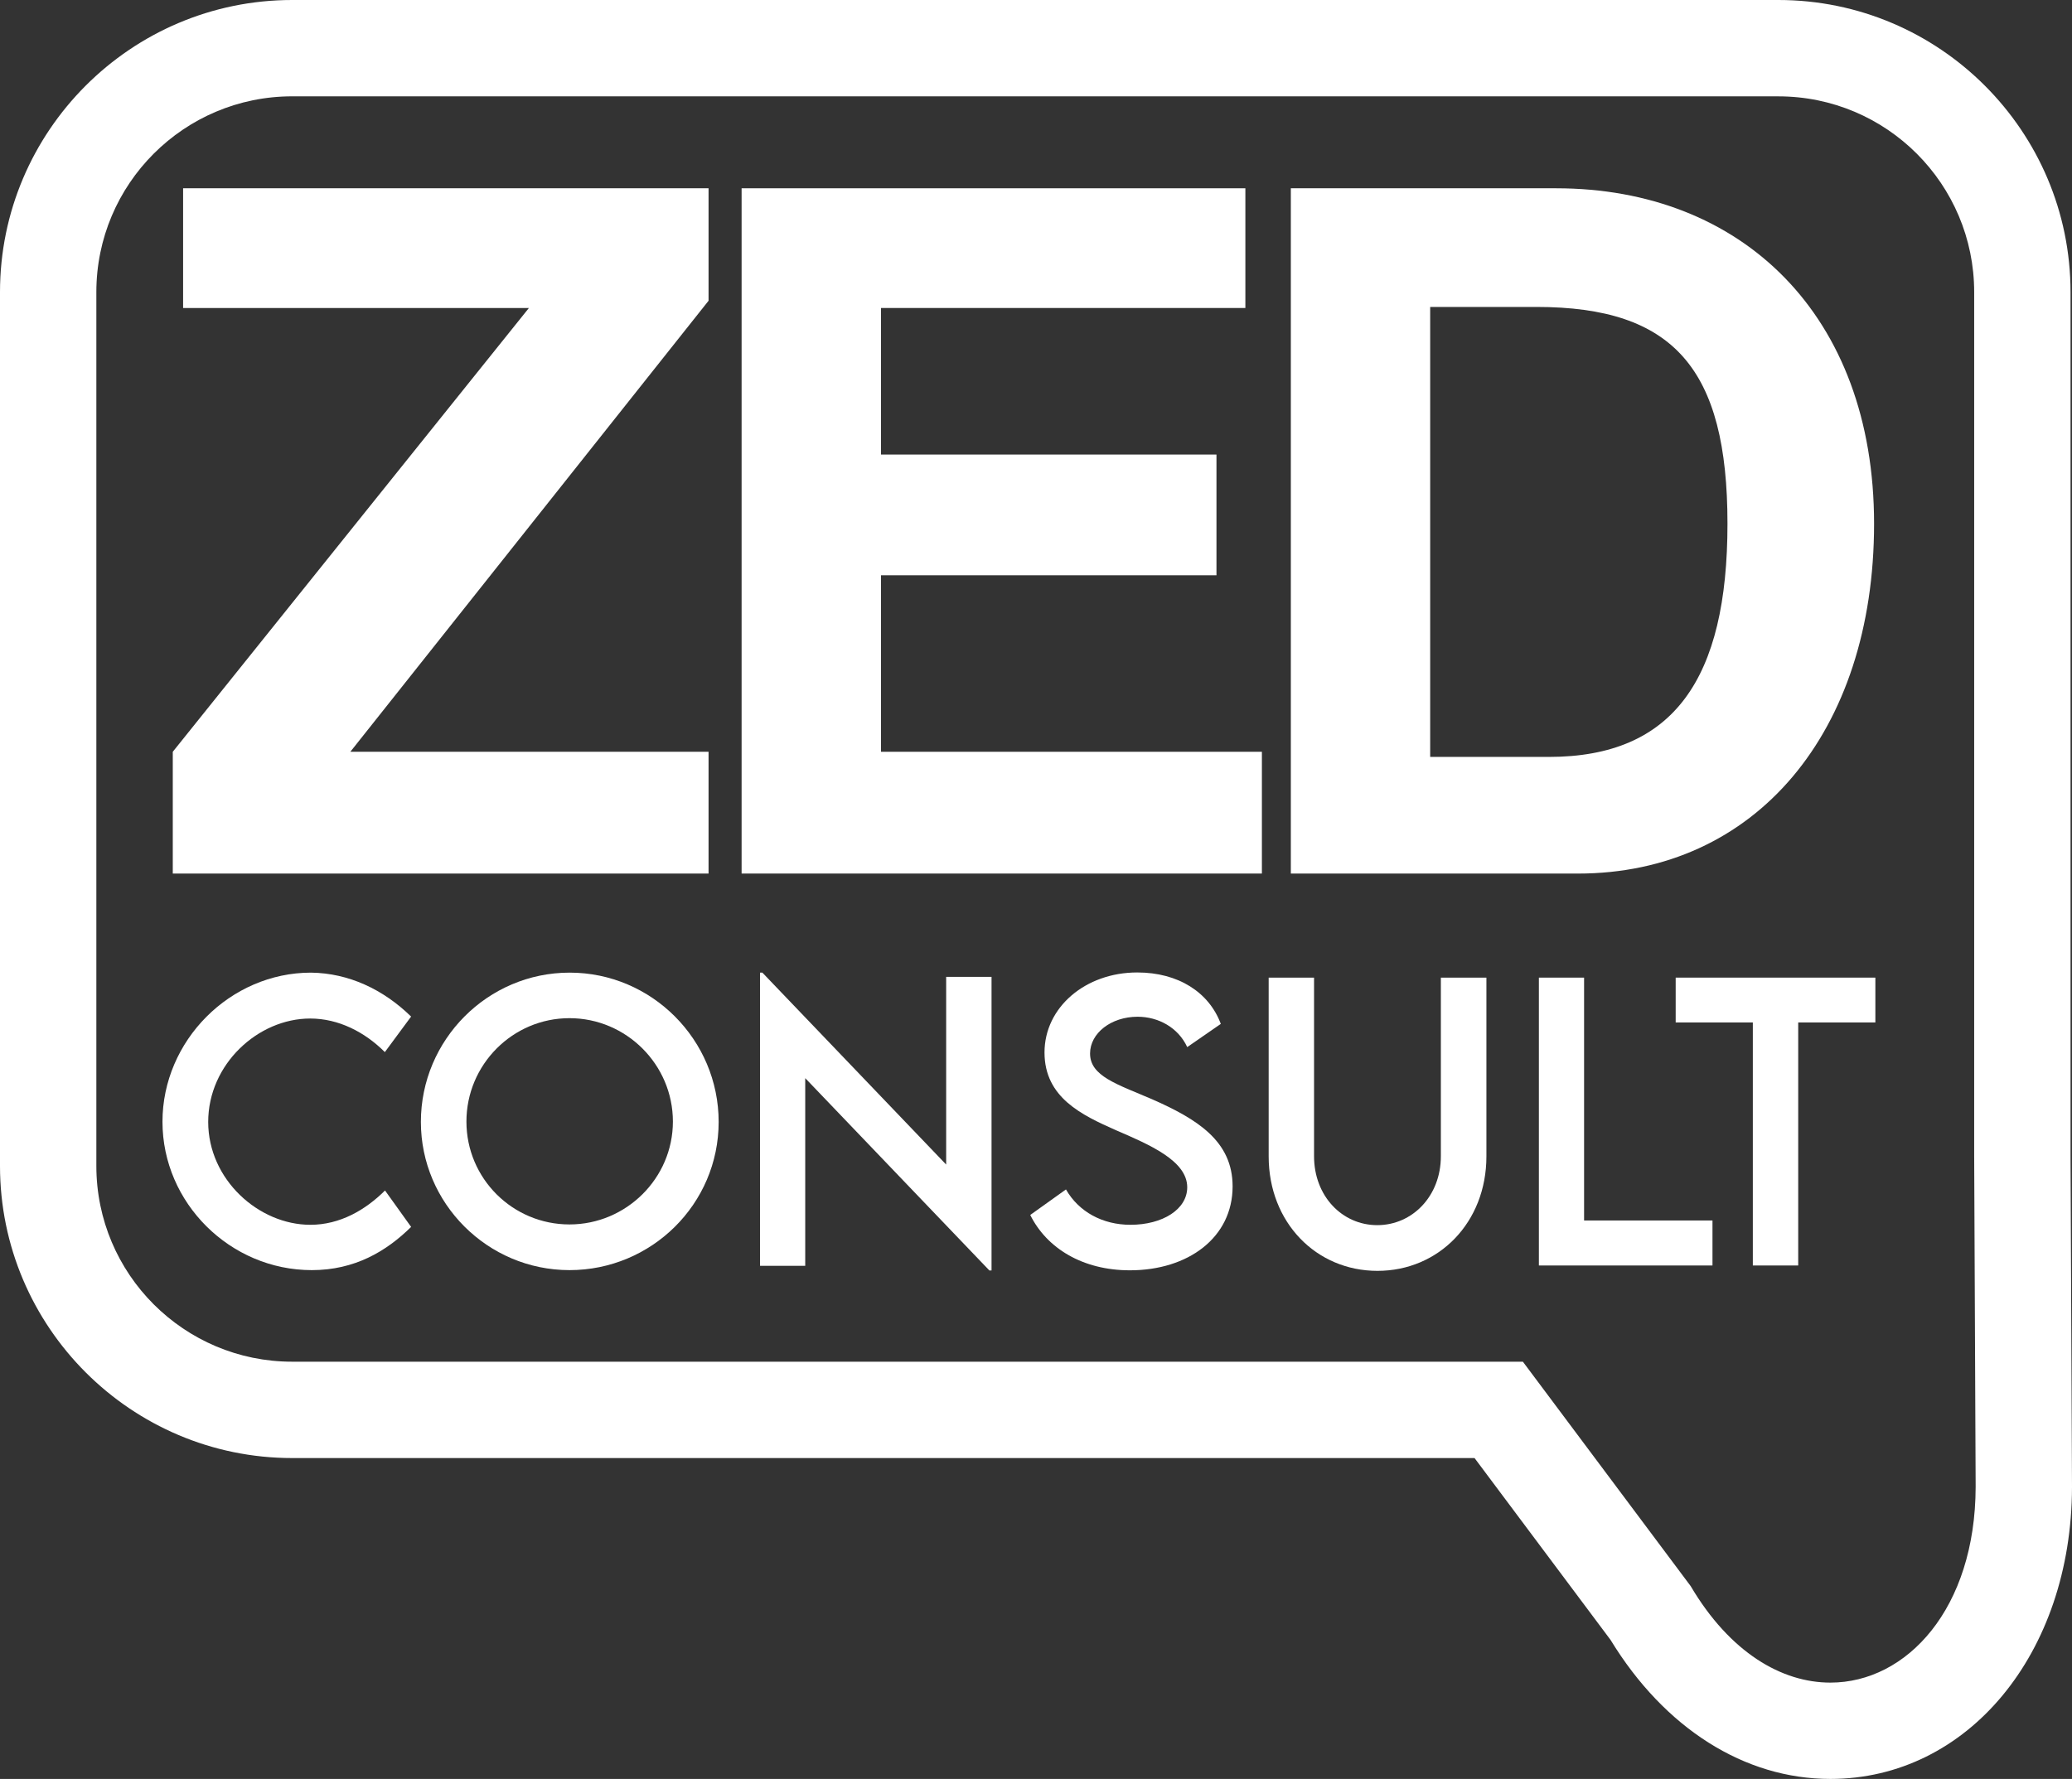
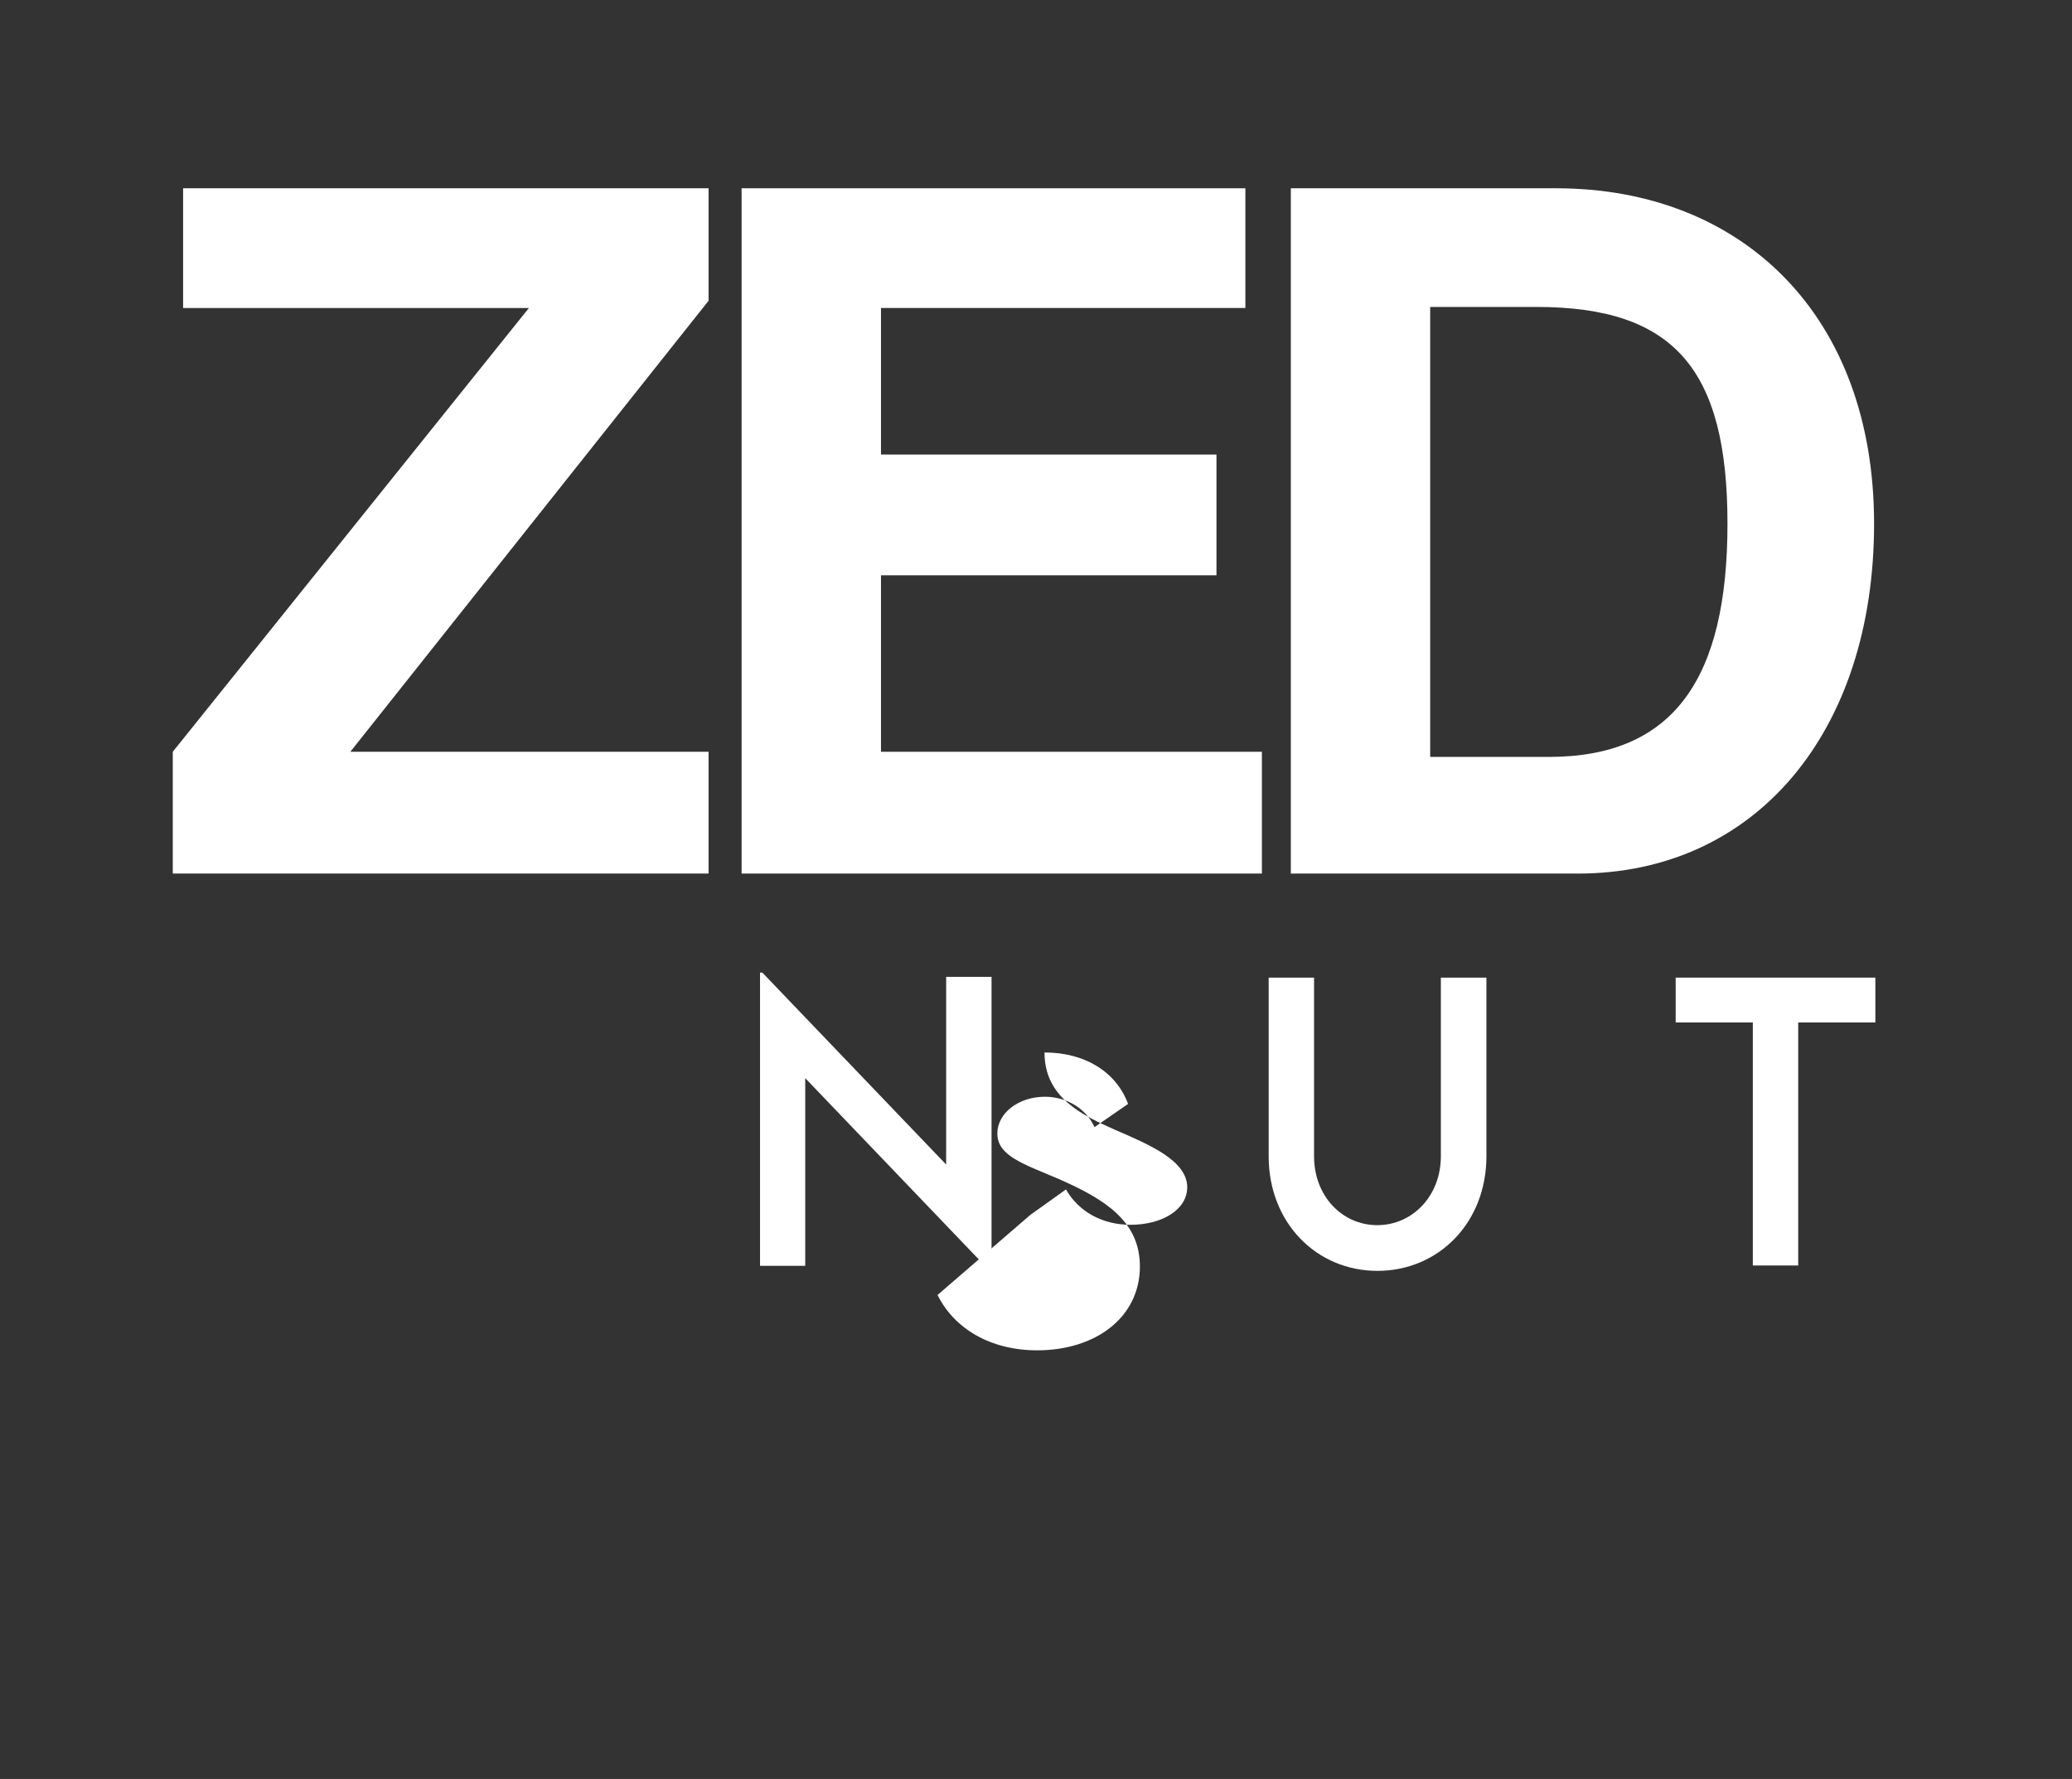
<svg xmlns="http://www.w3.org/2000/svg" viewBox="0 0 706 606.3" data-name="Layer 1" id="uuid-f5115b64-e238-4b8f-9a3f-0b2eb2cb5544">
  <rect x="0" y="0" width="706" height="606.3" fill="#333333" stroke="none" />
-   <path style="fill: #fff;" d="m605.94,32.84c36.85,0,66.73,29.88,66.73,66.73v294.47l.5,112.72c-.09,41.48-23.46,66.7-49.5,66.7-16.55,0-34.19-10.2-47.6-32.89l-57.17-76.48H99.56c-36.85,0-66.73-29.88-66.73-66.73V99.56c0-36.85,29.88-66.73,66.73-66.73h506.37Zm0-32.84H99.56C44.67,0,0,44.67,0,99.56v297.8c0,54.9,44.67,99.57,99.56,99.57h402.87l46.34,61.98c18.41,30.14,45.61,47.38,74.89,47.38,46.82,0,82.22-42.76,82.34-99.47v-.21l-.5-112.73V99.56c0-54.9-44.66-99.56-99.56-99.56" />
  <g>
    <polygon style="fill: #fff;" points="58.87 297.72 58.87 256.22 180.22 104.97 62.39 104.97 62.39 64.17 241.43 64.17 241.43 102.5 119.37 256.22 241.43 256.22 241.43 297.72 58.87 297.72" />
    <polygon style="fill: #fff;" points="252.69 297.72 252.69 64.17 424.34 64.17 424.34 104.97 300.18 104.97 300.18 154.92 414.49 154.92 414.49 196.07 300.18 196.07 300.18 256.22 429.97 256.22 429.97 297.72 252.69 297.72" />
    <path style="fill: #fff;" d="m439.83,297.72V64.17h90.4c63.31,0,108.33,43.26,108.33,114.32s-40.45,119.24-100.95,119.24h-97.78Zm87.93-39.75c42.56,0,60.85-26.73,60.85-79.49s-18.29-73.87-65.07-73.87h-36.23v153.36h40.45Z" />
    <g>
-       <path style="fill: #fff;" d="m55.36,382.31c0-27.63,23.06-50.82,50.64-50.82,12.72.18,24.47,5.6,34.08,14.97l-8.95,12.11c-6.88-6.88-15.82-11.44-25.44-11.44-17.77,0-34.75,15.58-34.75,35.24s17.22,35.06,34.81,35.06c10.04,0,18.69-4.99,25.44-11.69l8.89,12.41c-8.46,8.34-19.23,14.73-33.84,14.73-27.81,0-50.88-22.88-50.88-50.57Z" />
-       <path style="fill: #fff;" d="m143.41,382.37c0-28,22.76-50.88,50.7-50.88s50.76,22.88,50.76,50.88-22.89,50.51-50.82,50.51-50.64-22.76-50.64-50.51Zm85.87-.12c0-19.41-15.89-35.24-35.24-35.24s-35.11,15.82-35.11,35.24,15.76,35.06,35.11,35.06,35.24-15.76,35.24-35.06Z" />
      <path style="fill: #fff;" d="m337.85,332.95v100.05h-.73l-62.75-65.55v63.96h-15.4v-99.93h.79l62.63,65.42v-63.96h15.46Z" />
-       <path style="fill: #fff;" d="m351.04,414.08l12.17-8.7c4.38,7.67,12.53,12.05,21.97,12.05,11.01,0,19.35-5.3,19.35-12.78,0-9.07-12.91-14.55-24.34-19.48-11.51-5.11-24.29-11.08-24.29-26.47s13.94-27.27,31.59-27.27c14,0,24.47,6.76,28.48,17.53l-11.44,7.91c-3.05-6.63-9.8-10.35-16.92-10.35-9.01,0-16.19,5.6-16.19,12.54,0,7.67,9.06,10.41,21,15.52,15.52,6.82,27.57,14.3,27.57,29.76,0,17.4-15.09,28.6-34.99,28.6-16.13,0-28.36-7.55-33.96-18.86Z" />
+       <path style="fill: #fff;" d="m351.04,414.08l12.17-8.7c4.38,7.67,12.53,12.05,21.97,12.05,11.01,0,19.35-5.3,19.35-12.78,0-9.07-12.91-14.55-24.34-19.48-11.51-5.11-24.29-11.08-24.29-26.47c14,0,24.47,6.76,28.48,17.53l-11.44,7.91c-3.05-6.63-9.8-10.35-16.92-10.35-9.01,0-16.19,5.6-16.19,12.54,0,7.67,9.06,10.41,21,15.52,15.52,6.82,27.57,14.3,27.57,29.76,0,17.4-15.09,28.6-34.99,28.6-16.13,0-28.36-7.55-33.96-18.86Z" />
      <path style="fill: #fff;" d="m432.28,394.12v-60.92h15.46v60.86c0,13.57,9.56,23.49,21.54,23.49s21.67-9.92,21.67-23.49v-60.86h15.52v60.92c0,22.52-16.25,39.01-37.12,39.01s-37.07-16.49-37.07-39.01Z" />
-       <path style="fill: #fff;" d="m583.5,415.96v15.34h-59.15v-98.11h15.4v82.77h43.76Z" />
      <path style="fill: #fff;" d="m639,348.47h-26.29v82.83h-15.46v-82.83h-26.29v-15.28h68.04v15.28Z" />
    </g>
  </g>
</svg>